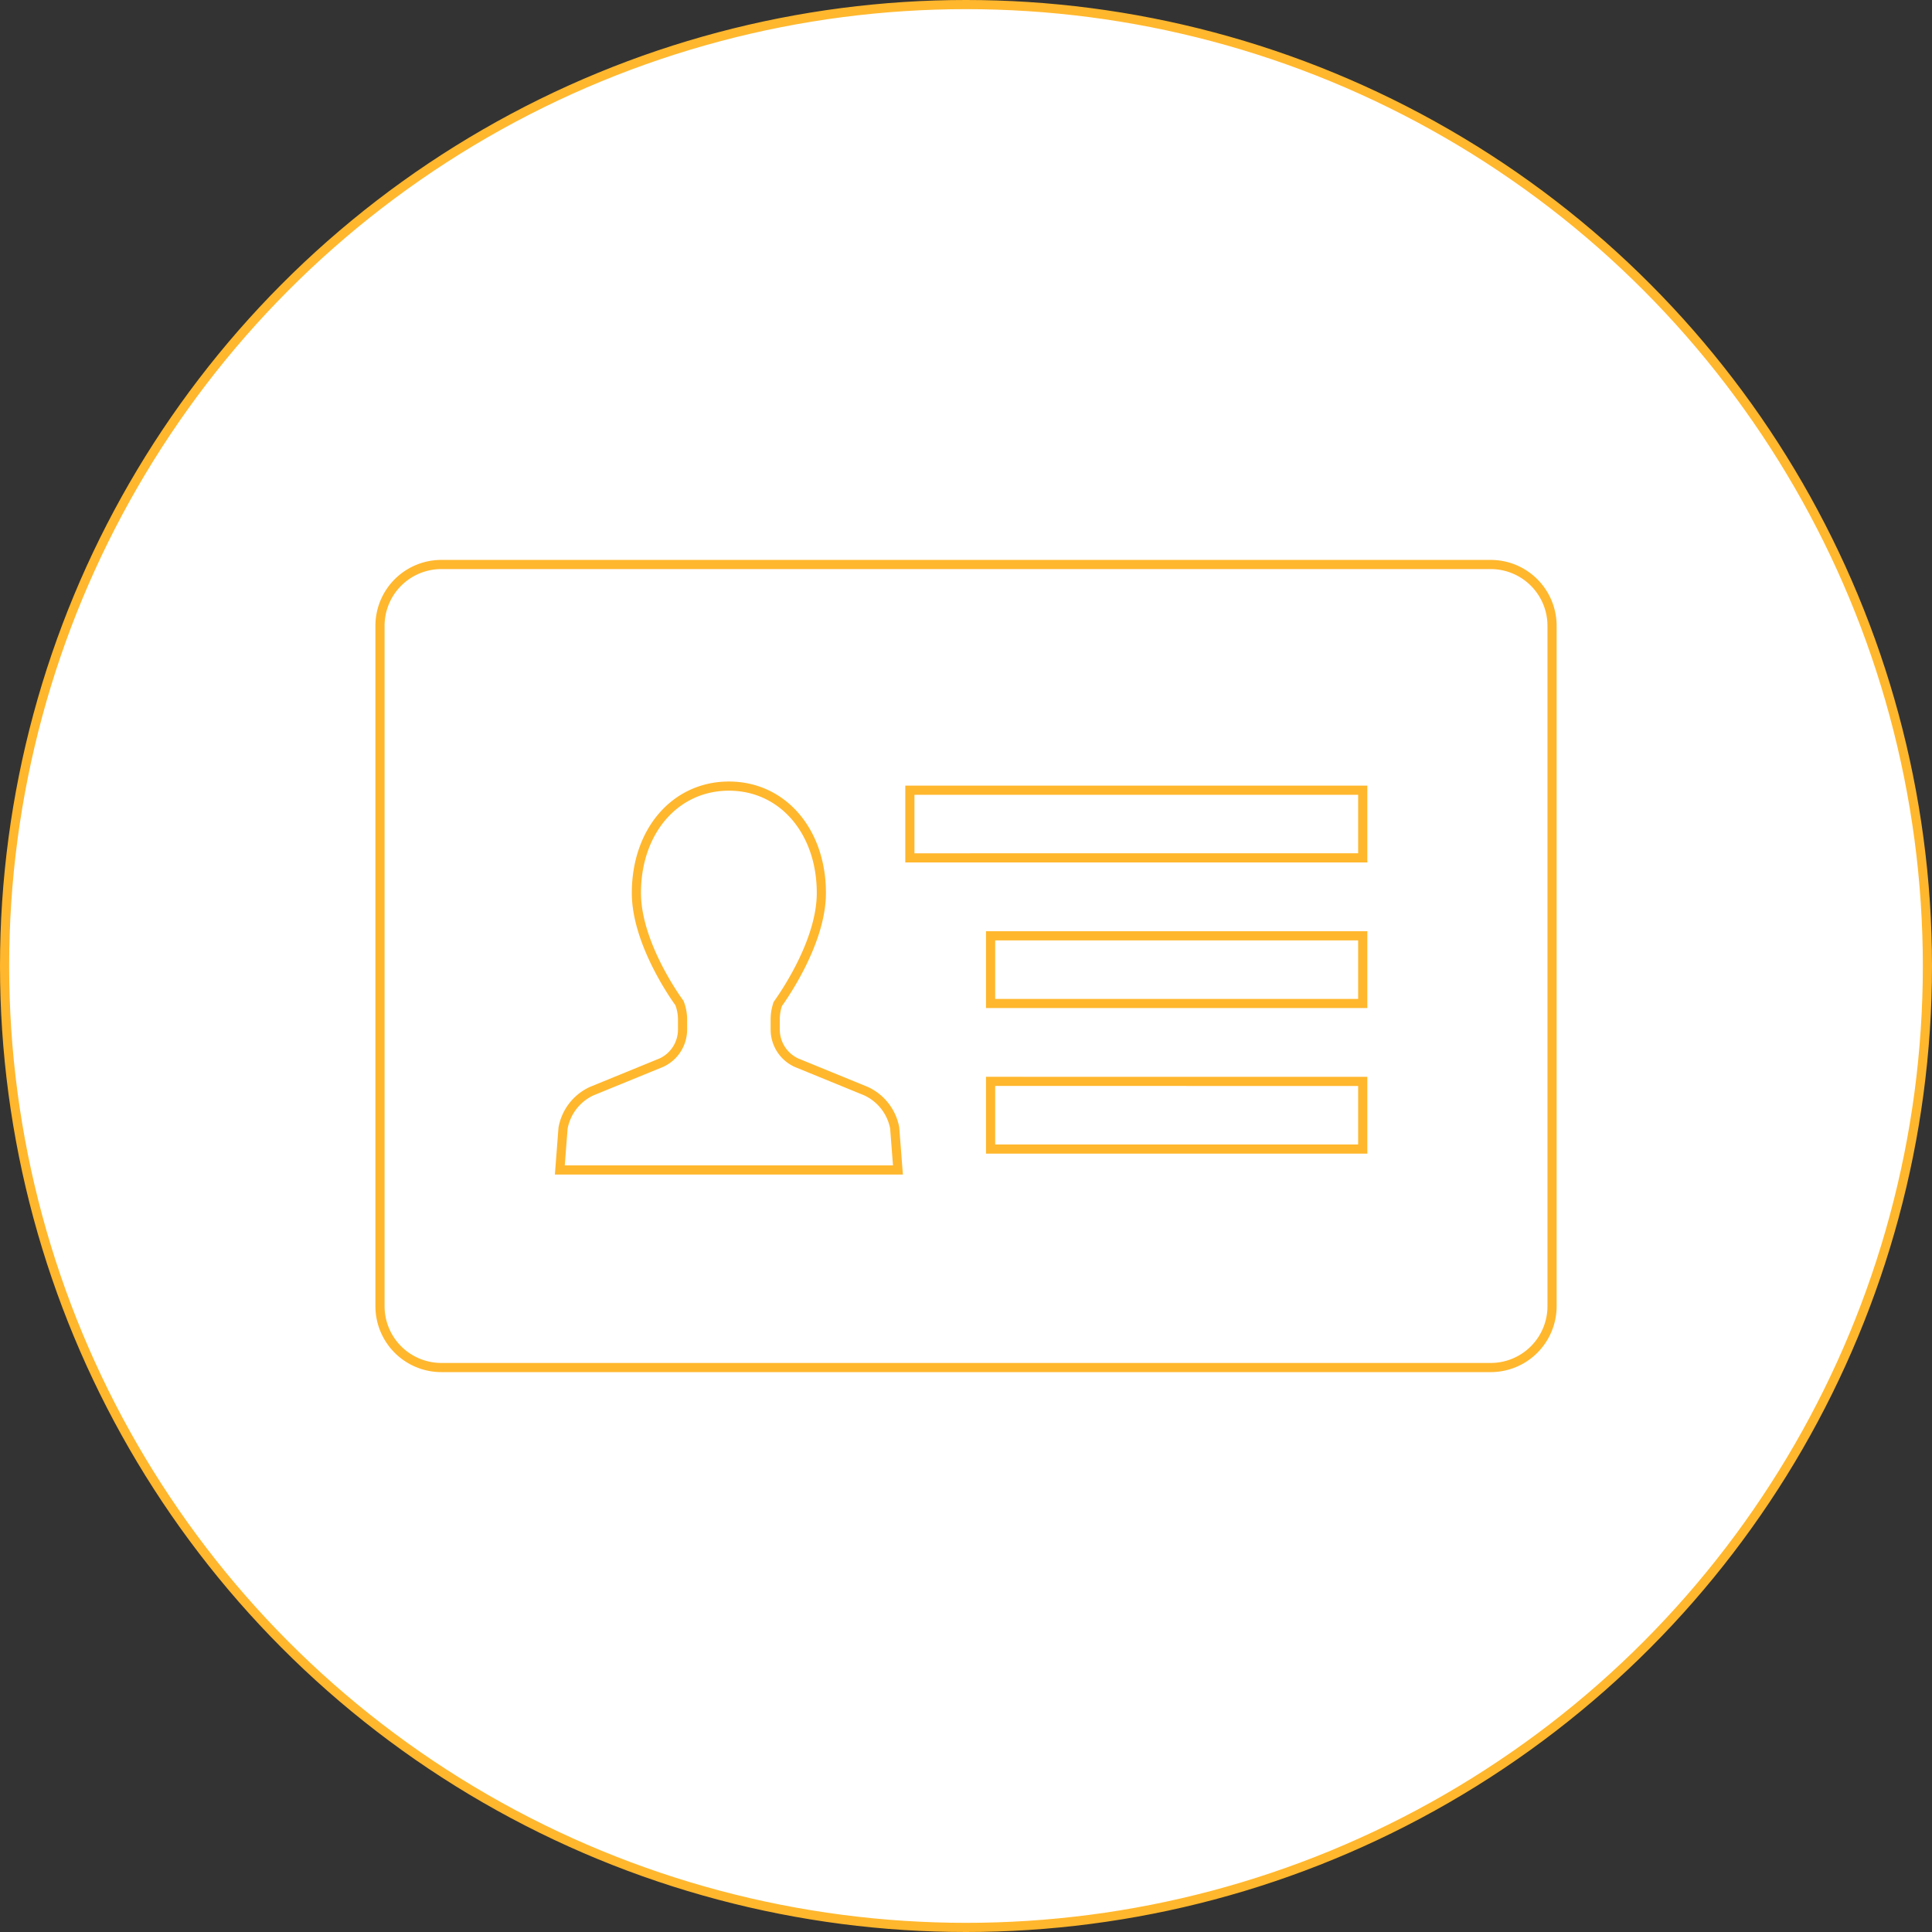
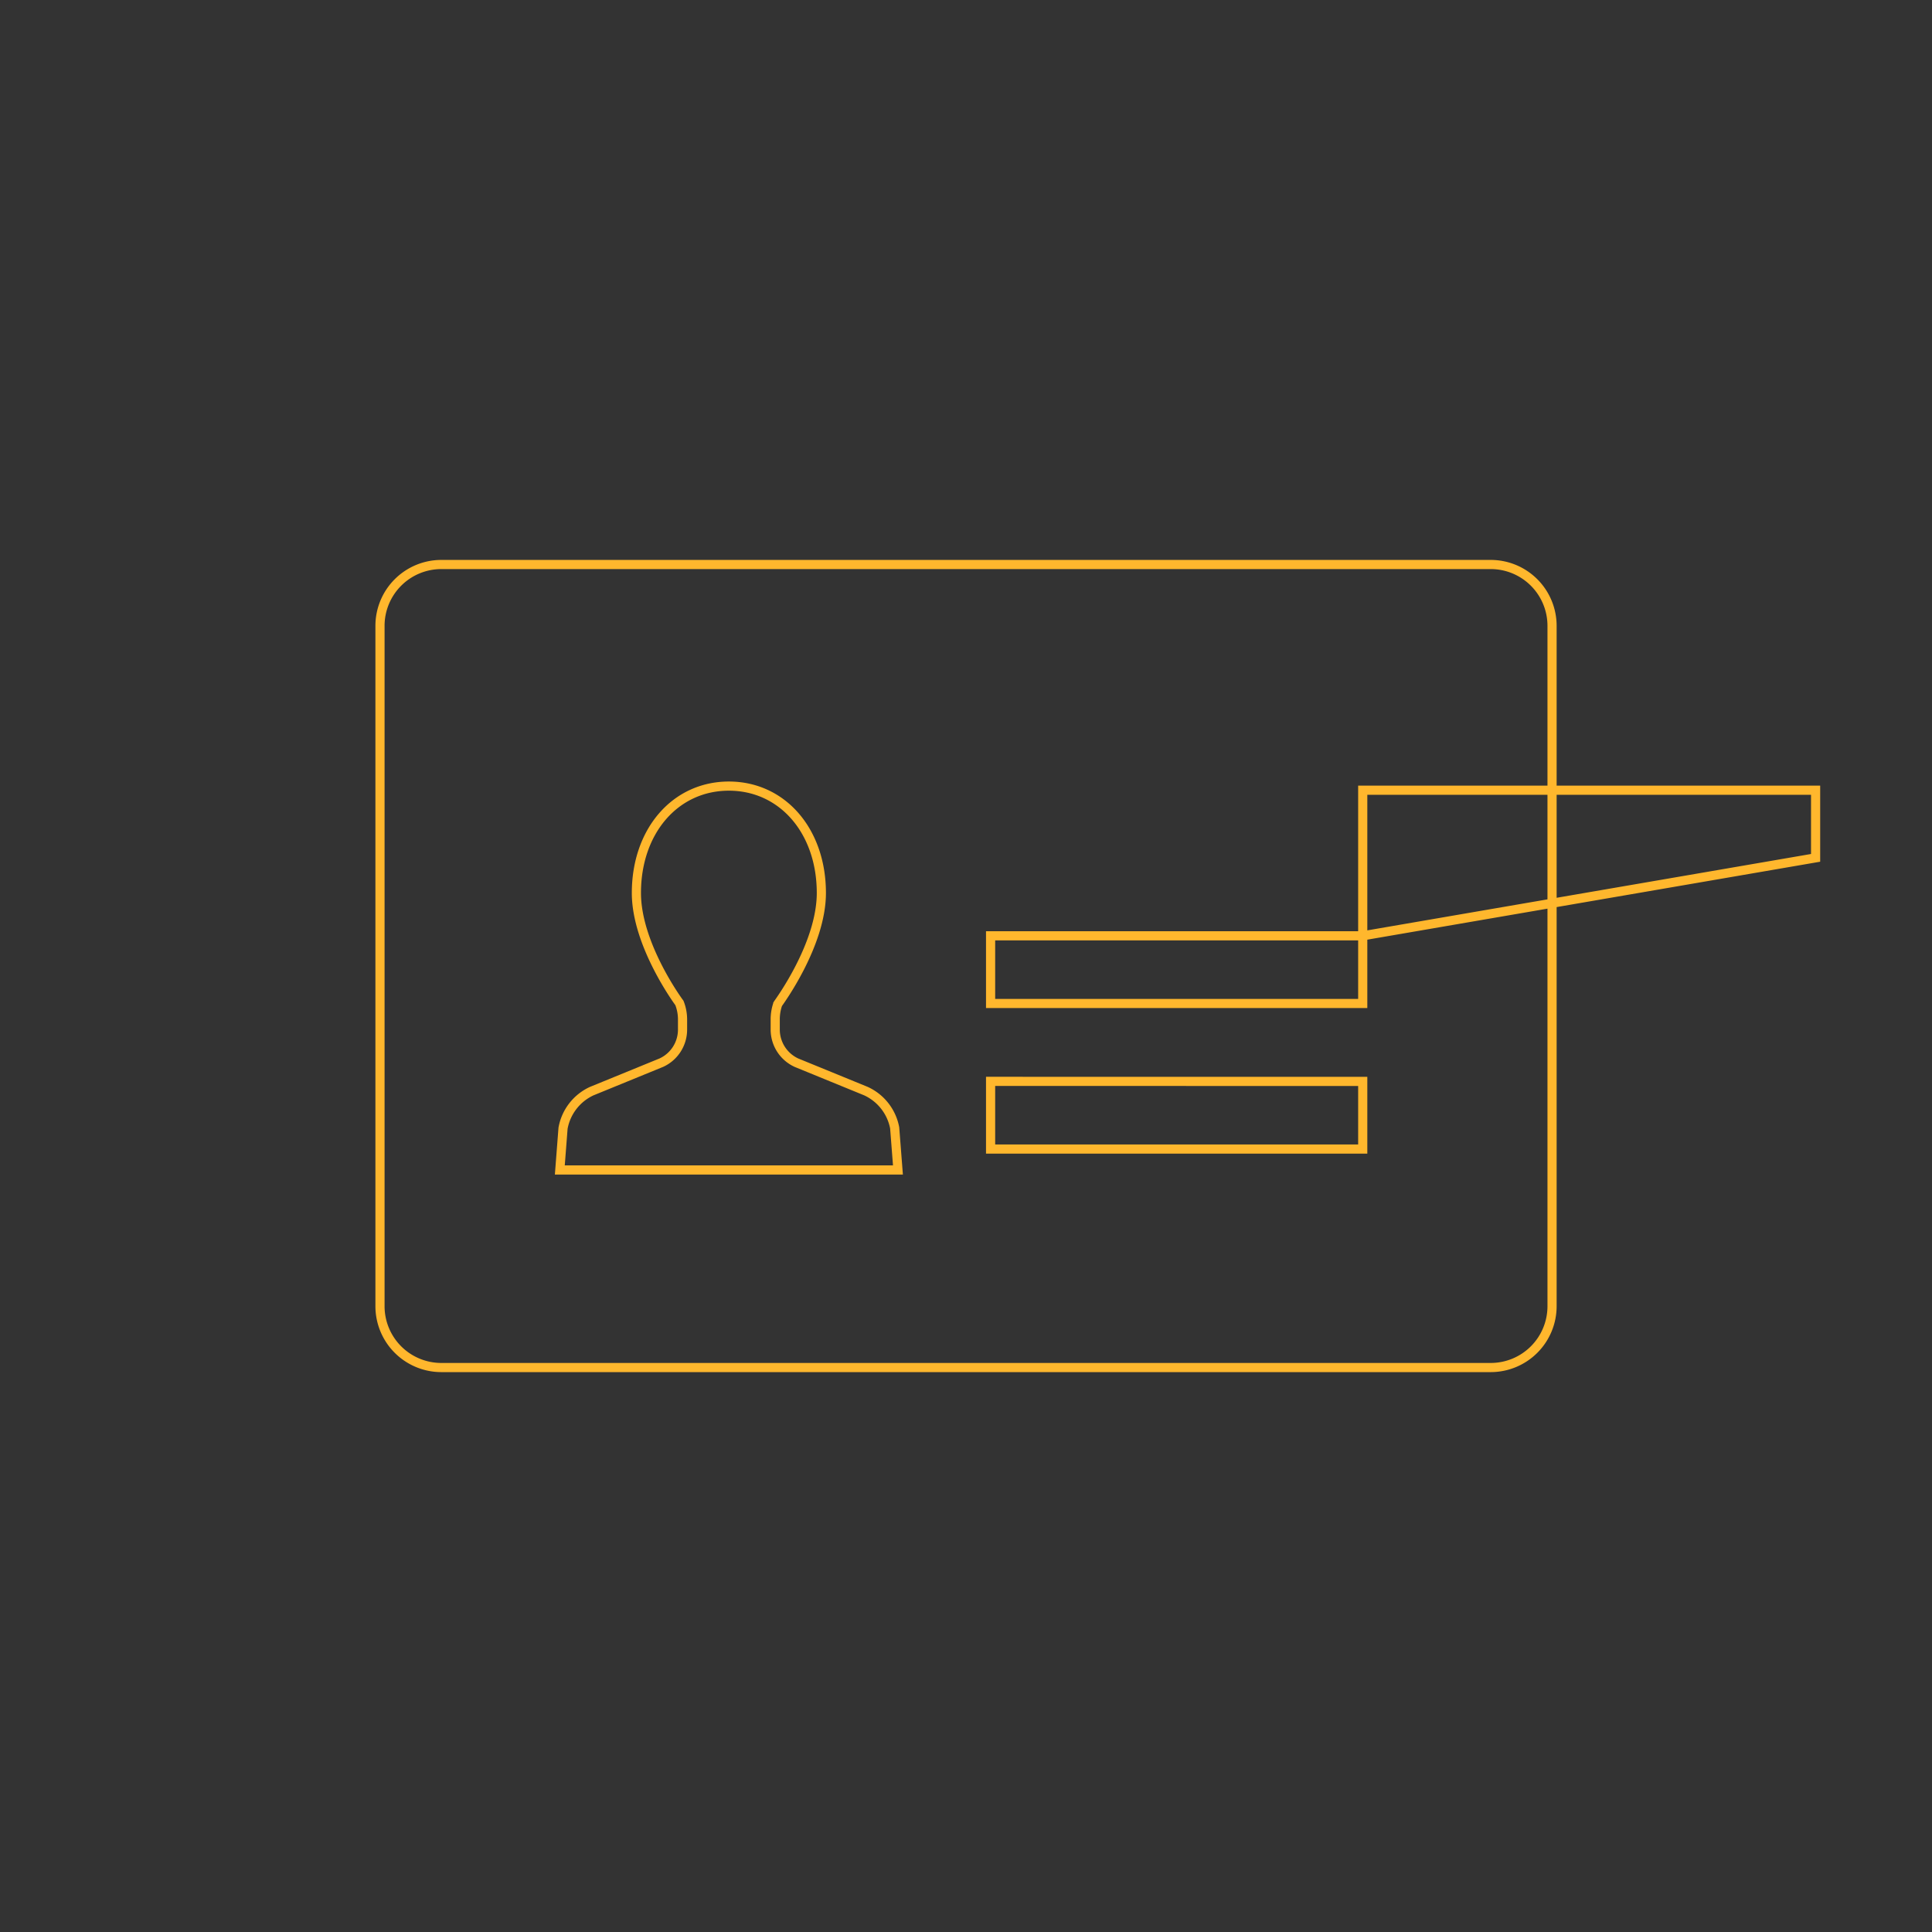
<svg xmlns="http://www.w3.org/2000/svg" width="211" height="211" viewBox="0 0 211 211">
  <rect x="0" y="0" width="211" height="211" fill="#333333" stroke="none" />
  <g id="work_img3" transform="translate(-929.5 -3829.5)">
-     <circle id="楕円形_53" data-name="楕円形 53" cx="105" cy="105" r="105" transform="translate(930 3830)" fill="#fff" stroke="#ffb72d" stroke-width="1" />
    <g id="グループ_77" data-name="グループ 77">
-       <path id="パス_1314" data-name="パス 1314" d="M1092.305,3891.151H977.7a6.7,6.7,0,0,0-6.7,6.694v74.308a6.7,6.7,0,0,0,6.7,6.7h114.61a6.7,6.7,0,0,0,6.695-6.7v-74.308A6.7,6.7,0,0,0,1092.305,3891.151Zm-88.262,50.8v-1.118a4.961,4.961,0,0,0-.34-1.794c-.047-.062-4.7-6.339-4.7-12.014,0-6.763,4.247-11.672,10.1-11.672s10.1,4.909,10.1,11.672c0,5.675-4.651,11.952-4.756,12.123a5.125,5.125,0,0,0-.283,1.685v1.118a3.984,3.984,0,0,0,2.327,3.612l7.579,3.1a5.549,5.549,0,0,1,3.14,4.012l.357,4.6H990.64l.352-4.563a5.545,5.545,0,0,1,3.129-4.045l7.611-3.112A3.975,3.975,0,0,0,1004.043,3941.947Zm74.286,5.652v7.389h-40.643V3947.6Zm0-15.9v7.39h-40.643v-7.39Zm-49.459-8.511V3915.8h49.459v7.389Z" fill="none" stroke="#ffb72d" stroke-miterlimit="10" stroke-width="1" />
+       <path id="パス_1314" data-name="パス 1314" d="M1092.305,3891.151H977.7a6.7,6.7,0,0,0-6.7,6.694v74.308a6.7,6.7,0,0,0,6.7,6.7h114.61a6.7,6.7,0,0,0,6.695-6.7v-74.308A6.7,6.7,0,0,0,1092.305,3891.151Zm-88.262,50.8v-1.118a4.961,4.961,0,0,0-.34-1.794c-.047-.062-4.7-6.339-4.7-12.014,0-6.763,4.247-11.672,10.1-11.672s10.1,4.909,10.1,11.672c0,5.675-4.651,11.952-4.756,12.123a5.125,5.125,0,0,0-.283,1.685v1.118a3.984,3.984,0,0,0,2.327,3.612l7.579,3.1a5.549,5.549,0,0,1,3.14,4.012l.357,4.6H990.64l.352-4.563a5.545,5.545,0,0,1,3.129-4.045l7.611-3.112A3.975,3.975,0,0,0,1004.043,3941.947Zm74.286,5.652v7.389h-40.643V3947.6Zm0-15.9v7.39h-40.643v-7.39ZV3915.8h49.459v7.389Z" fill="none" stroke="#ffb72d" stroke-miterlimit="10" stroke-width="1" />
    </g>
  </g>
</svg>